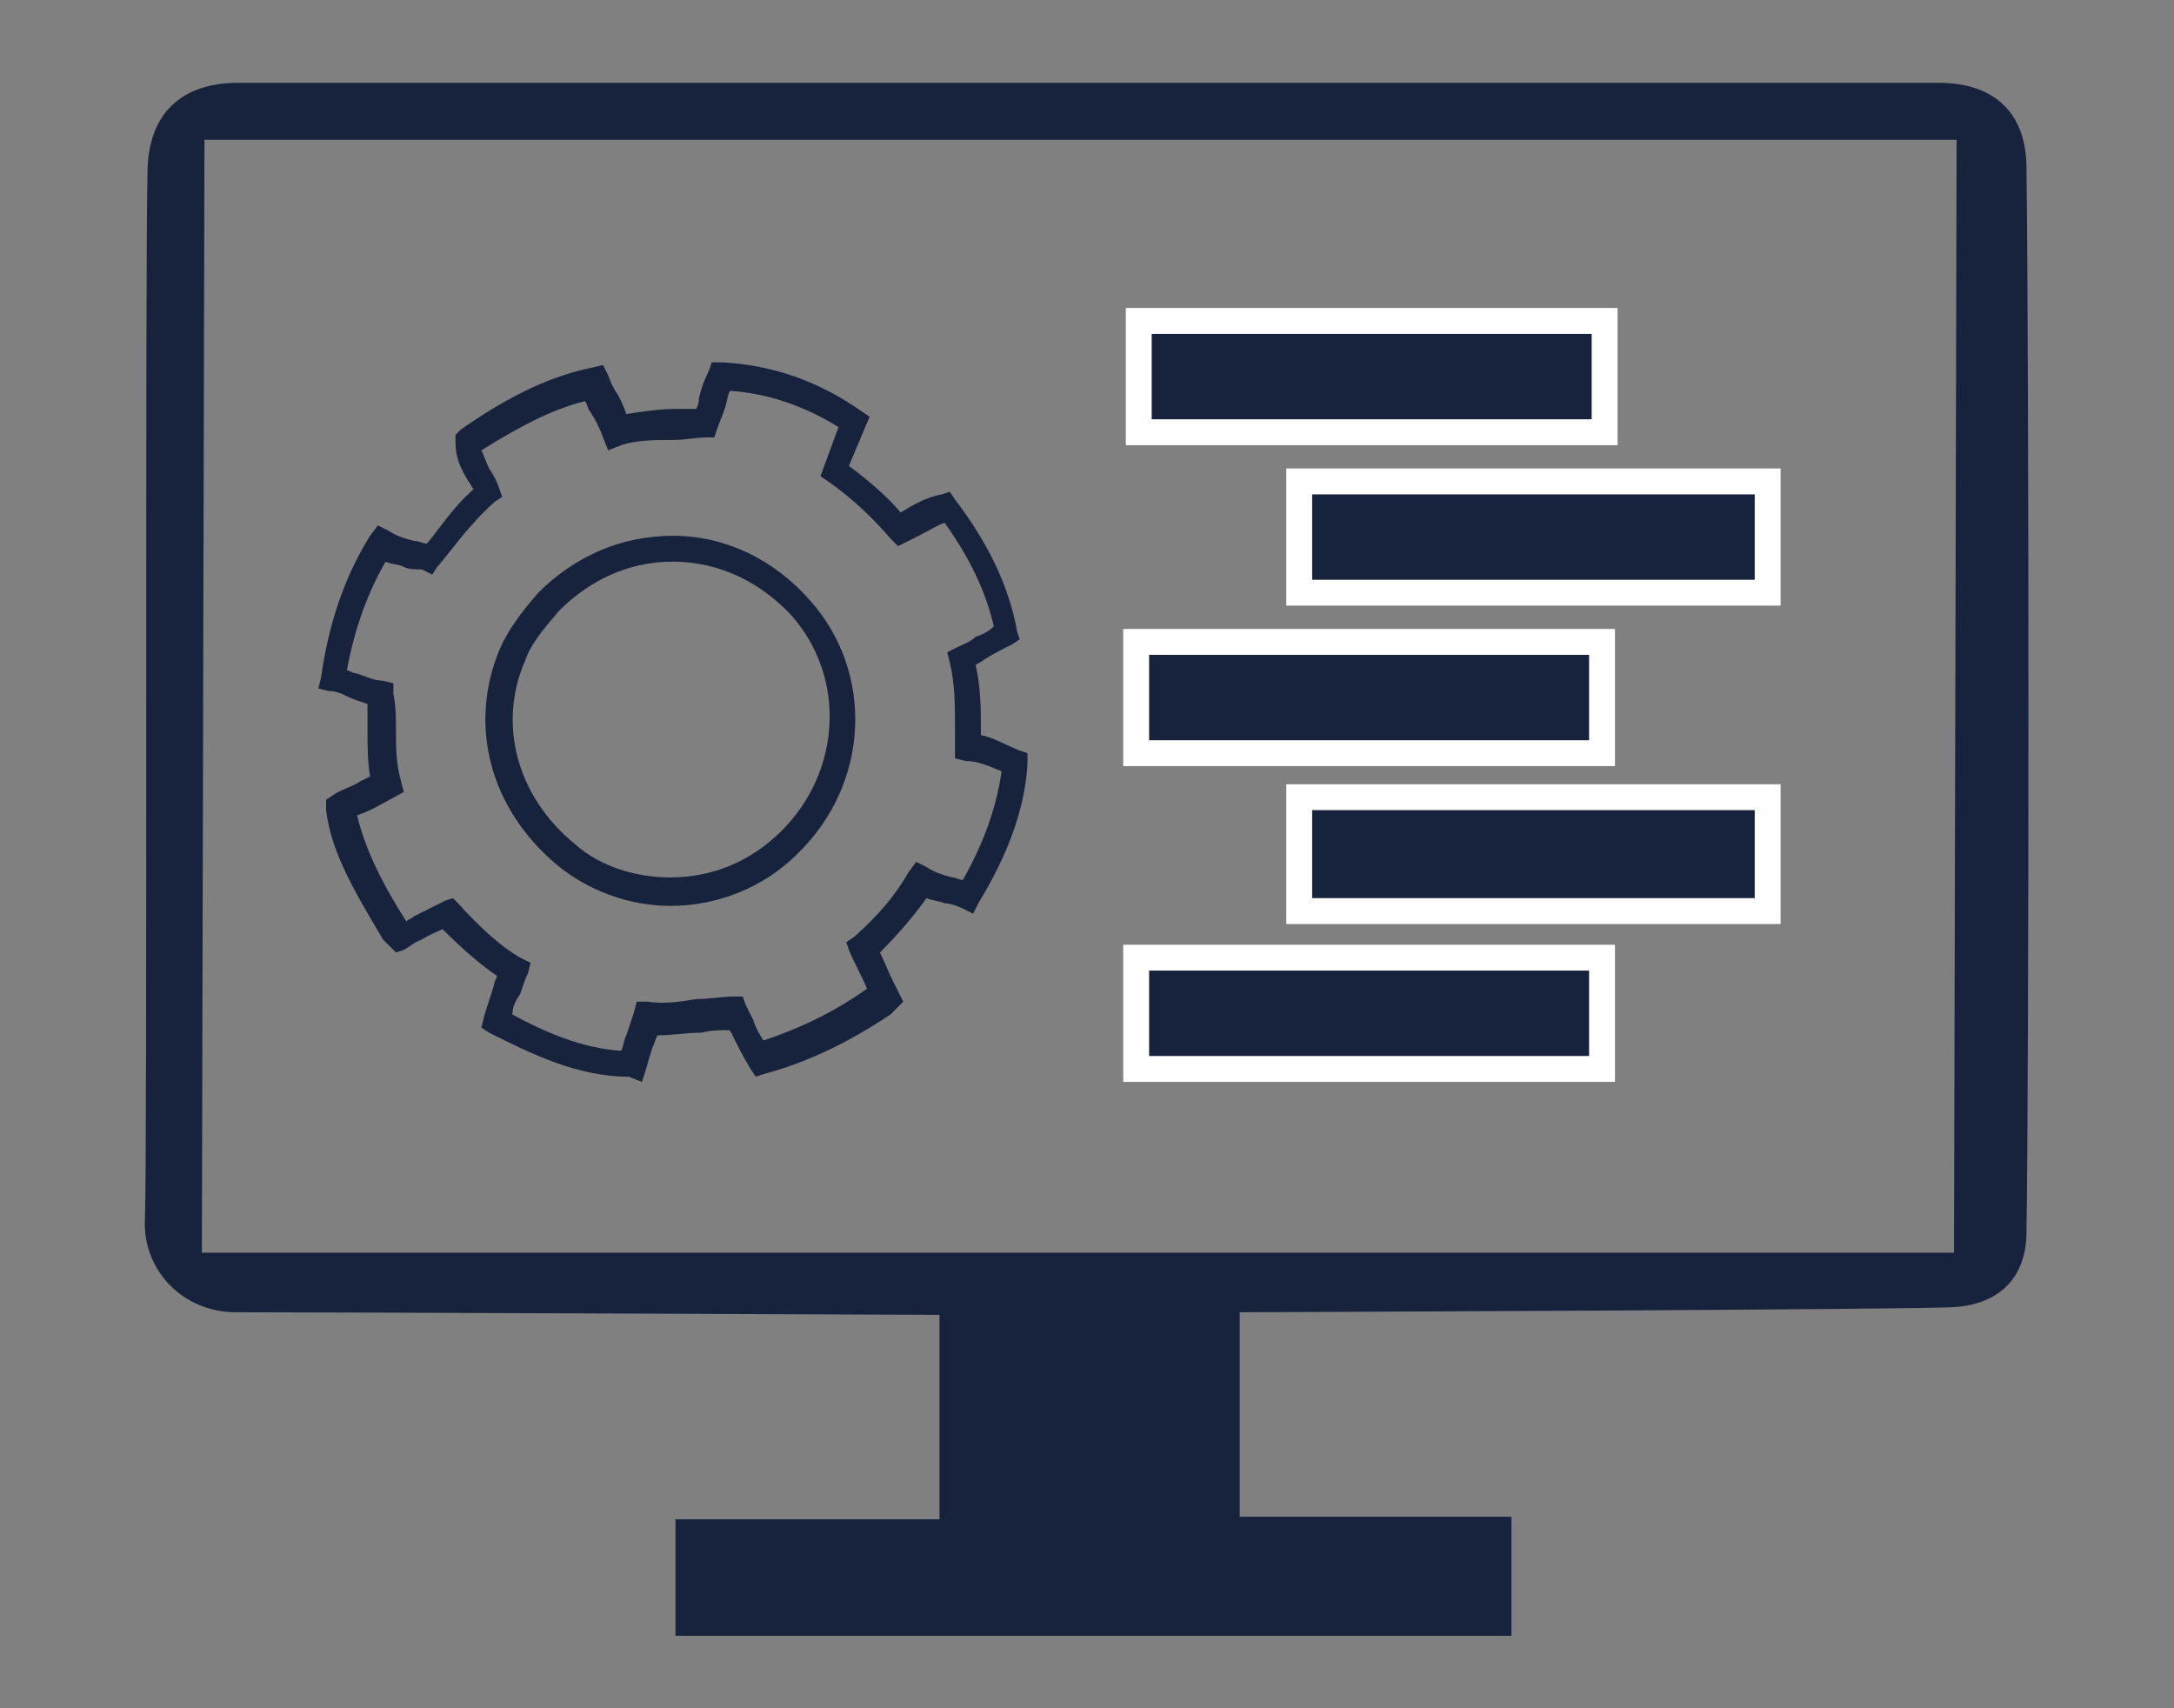
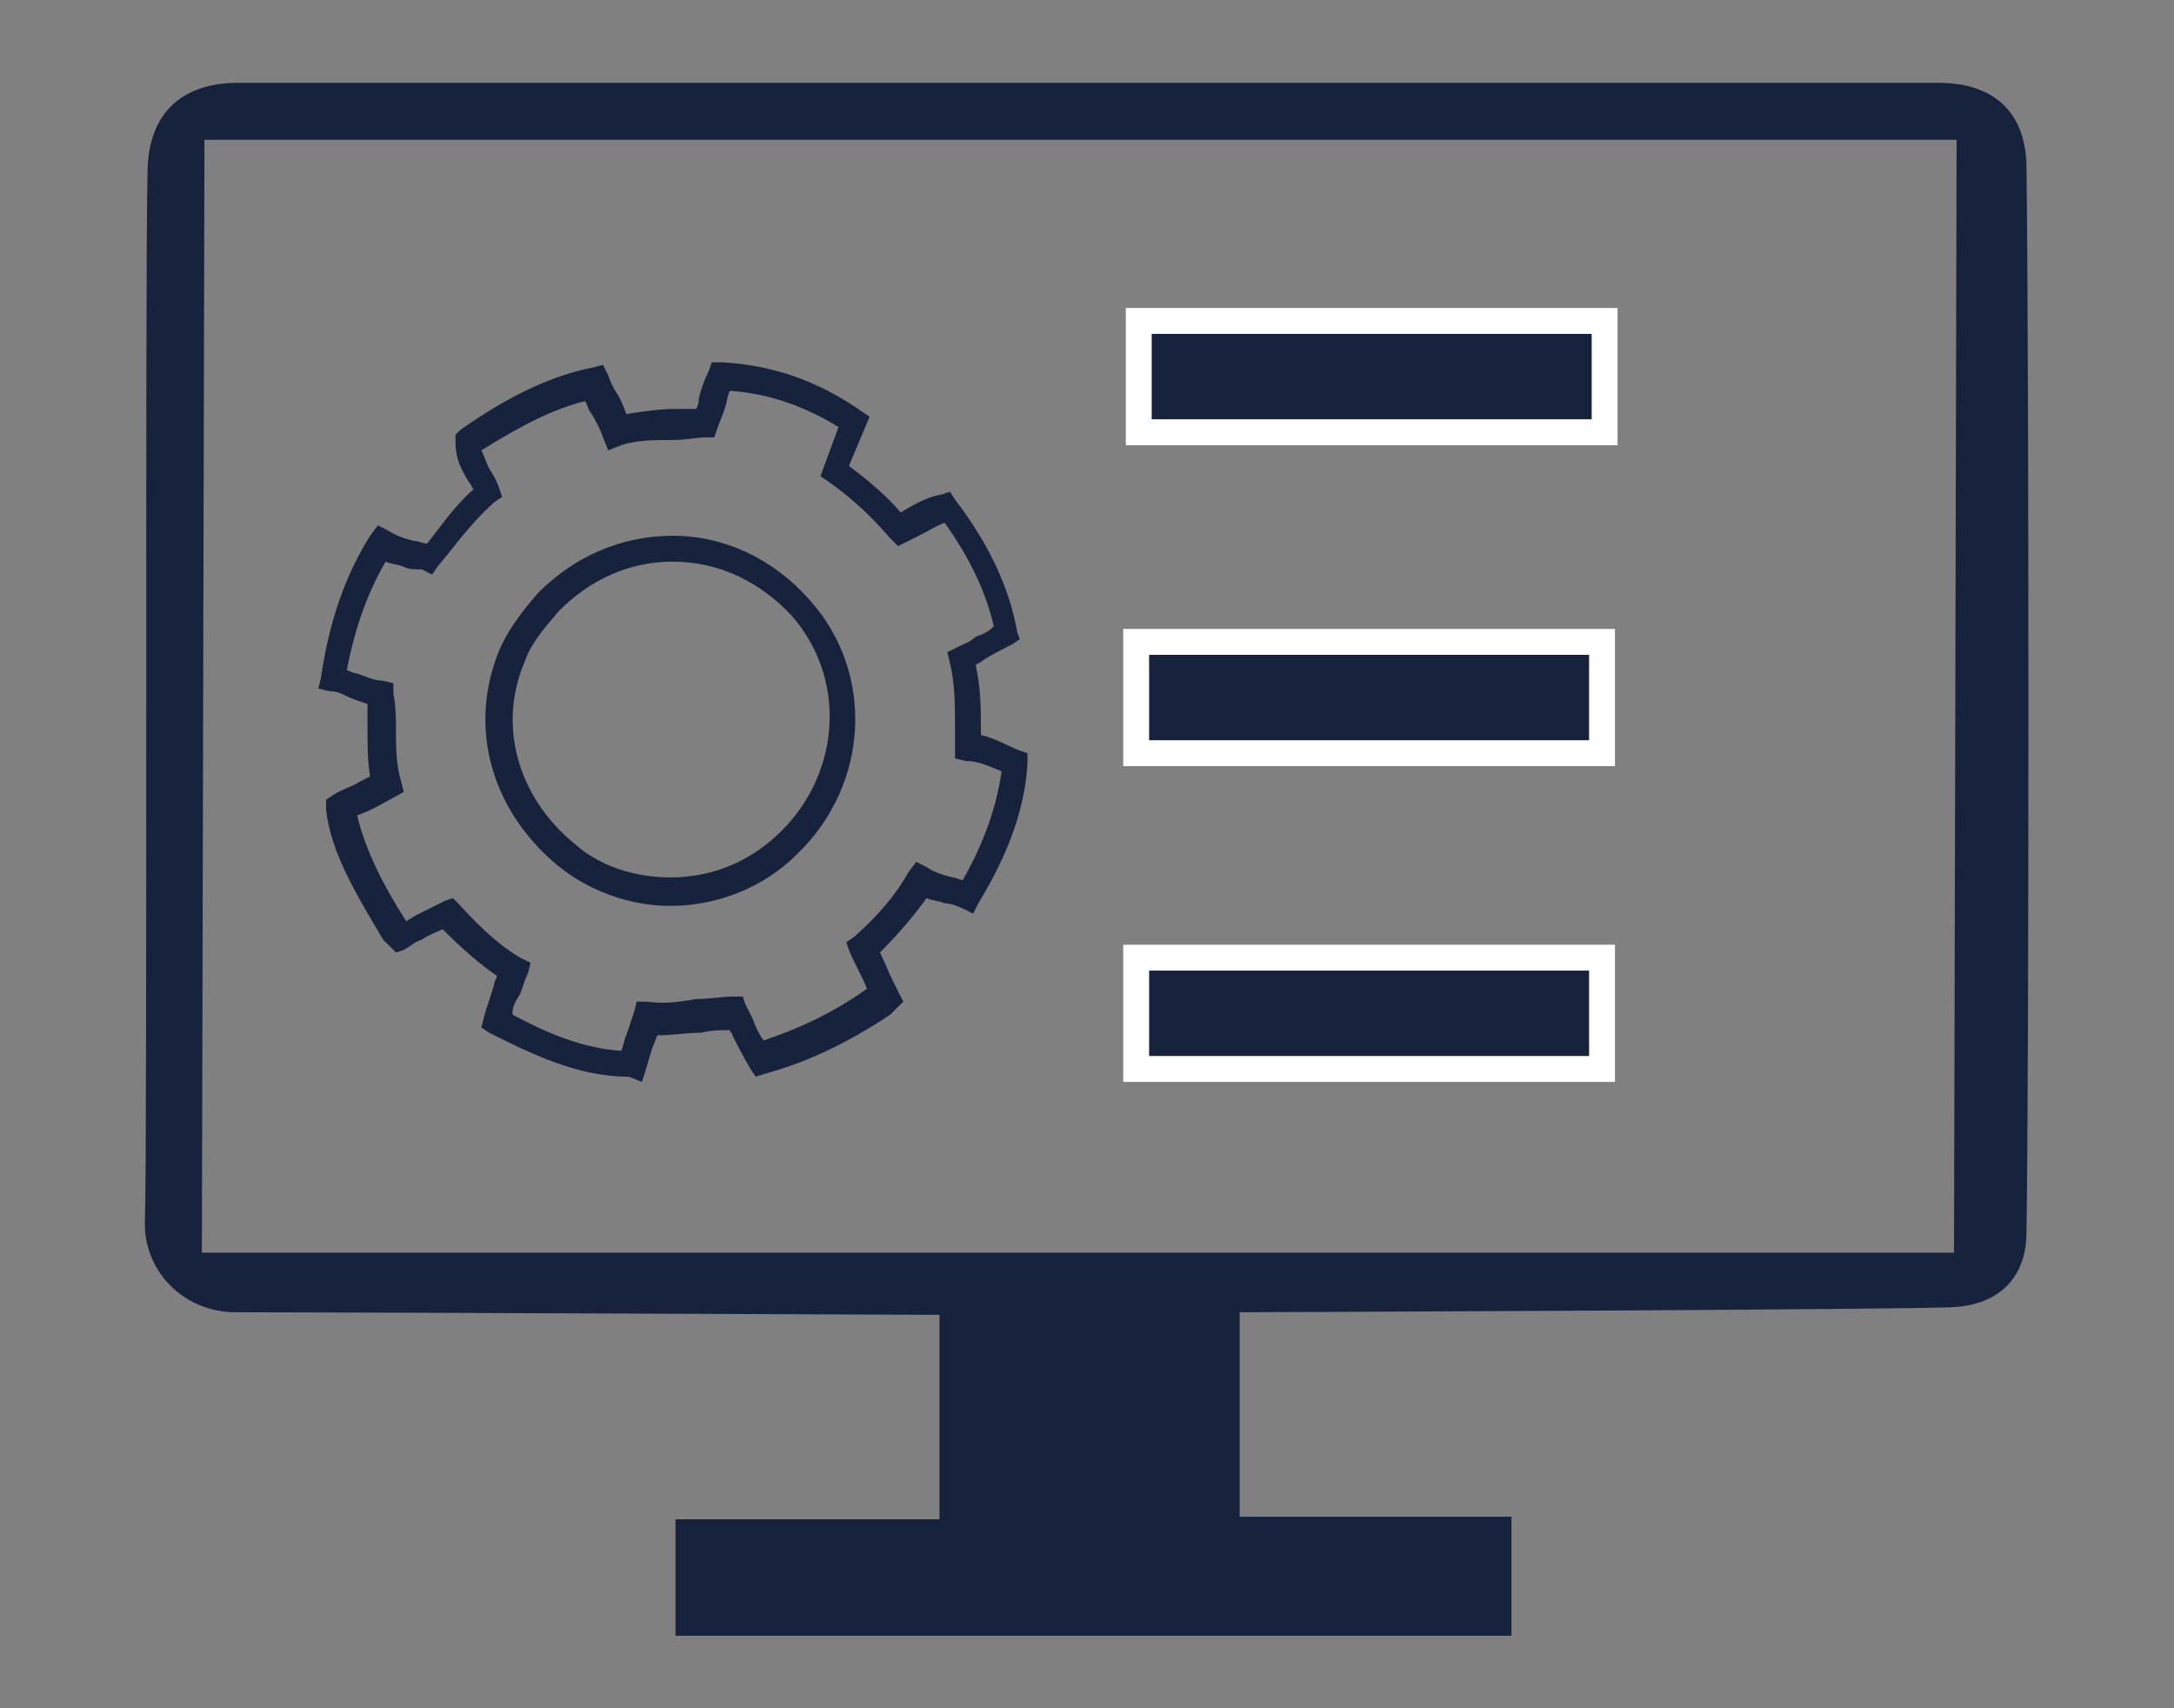
<svg xmlns="http://www.w3.org/2000/svg" version="1.1" id="Layer_1" x="0px" y="0px" viewBox="0 0 84 66" style="enable-background:new 0 0 84 66;" xml:space="preserve">
  <rect x="0" y="0" width="84" height="66" fill="#808080" stroke="none" />
  <style type="text/css">
	.st0{fill:#17223C;}
	.st1{fill:#17223C;stroke:#FFFFFF;stroke-miterlimit:10;}
</style>
  <g id="Backgrounds">
</g>
  <g id="Text">
</g>
  <g>
    <g>
      <path class="st0" d="M58.4,63.2c-10.8,0-21.5,0-32.3,0c0-1.5,0-2.9,0-4.5c3.4,0,6.8,0,10.2,0c0-2.7,0-5.2,0-7.9    c-0.6,0-23-0.1-27.2-0.1c-2,0-3.6-1.6-3.5-3.6c0.1-2.6,0-36.9,0.1-40.4C5.7,4.4,7,3.2,9.2,3.2c22,0,43.7,0,65.7,0    c2.2,0,3.4,1.2,3.4,3.3c0.1,7.6,0.1,35,0,41.1c0,1.8-1.1,2.8-2.8,2.9c-1.1,0.1-27,0.2-27.6,0.2c0,2.7,0,5.2,0,7.9    c3.5,0,6.9,0,10.5,0C58.4,60.3,58.4,61.8,58.4,63.2z M75.5,48.4l0.1-43H7.9l-0.1,43H75.5z" />
-       <path class="st1" d="M50.2,30.8c6,0,12,0,18.1,0c0,1.5,0,2.9,0,4.4c-6,0-12,0-18.1,0C50.2,33.8,50.2,32.4,50.2,30.8z" />
-       <path class="st1" d="M68.3,18.6c0,1.4,0,2.8,0,4.3c-6,0-12,0-18.1,0c0-1.4,0-2.8,0-4.3C56.2,18.6,62.2,18.6,68.3,18.6z" />
      <path class="st1" d="M62,12.4c0,1.4,0,2.8,0,4.3c-6,0-12,0-18,0c0-1.4,0-2.8,0-4.3C49.9,12.4,55.8,12.4,62,12.4z" />
-       <path class="st1" d="M43.9,29.1c0-1.4,0-2.8,0-4.3c6,0,11.9,0,18,0c0,1.4,0,2.8,0,4.3C56,29.1,50,29.1,43.9,29.1z" />
+       <path class="st1" d="M43.9,29.1c0-1.4,0-2.8,0-4.3c6,0,11.9,0,18,0c0,1.4,0,2.8,0,4.3z" />
      <path class="st1" d="M43.9,41.3c0-1.4,0-2.8,0-4.3c6,0,12,0,18,0c0,1.4,0,2.8,0,4.3C56,41.3,50,41.3,43.9,41.3z" />
    </g>
    <path class="st0" d="M24.3,41.6c-2,0-3.8-0.9-5.4-1.7l-0.3-0.2l0.1-0.4c0.1-0.4,0.3-0.9,0.4-1.3c0-0.1,0.1-0.2,0.1-0.3   c-0.6-0.4-1.3-1-2.1-1.8c-0.2,0.1-0.5,0.2-0.8,0.4c-0.3,0.1-0.5,0.3-0.7,0.4l-0.3,0.1l-0.5-0.5c-1-1.7-2-3.3-2.2-5l0-0.4l0.3-0.2   c0.3-0.2,0.7-0.3,1-0.5l0.4-0.2c-0.1-0.6-0.1-1.2-0.1-1.8c0-0.3,0-0.7,0-1c-0.3-0.1-0.6-0.2-0.8-0.3c-0.2-0.1-0.4-0.2-0.7-0.2   l-0.4-0.1l0.1-0.4c0.3-2.1,0.9-3.9,1.9-5.5l0.3-0.4l0.4,0.2c0.3,0.2,0.6,0.3,1,0.4c0.2,0,0.3,0.1,0.5,0.1c0.5-0.6,1-1.4,1.8-2.1   c-0.1-0.1-0.1-0.2-0.2-0.3c-0.3-0.5-0.5-0.9-0.5-1.5v-0.3l0.2-0.2c2-1.4,3.6-2.1,5.1-2.4l0.4-0.1l0.2,0.4c0.1,0.3,0.2,0.5,0.4,0.8   c0.1,0.2,0.2,0.4,0.3,0.7c0.6-0.1,1.3-0.2,1.9-0.2c0.3,0,0.6,0,0.8,0c0.1-0.2,0.1-0.3,0.1-0.4c0.1-0.4,0.2-0.7,0.4-1.1l0.1-0.3   l0.4,0c1.9,0.1,3.7,0.7,5.4,1.9l0.3,0.2L32.8,18c0.8,0.6,1.5,1.2,2,1.8l0,0c0.5-0.3,1-0.6,1.6-0.7l0.3-0.1l0.2,0.3   c1.3,1.7,2.1,3.4,2.4,5.1l0.1,0.3l-0.3,0.2c-0.4,0.2-0.8,0.4-1.1,0.6c-0.1,0.1-0.2,0.1-0.3,0.2c0.2,0.9,0.2,1.7,0.2,2.5v0.2   c0.5,0.1,1,0.4,1.5,0.6l0.3,0.1l0,0.4c-0.1,1.8-0.8,3.6-1.9,5.4l-0.2,0.4l-0.4-0.2c-0.2-0.1-0.5-0.2-0.7-0.2   c-0.2-0.1-0.5-0.1-0.7-0.2c-0.5,0.7-1.1,1.4-1.8,2.1c0.2,0.4,0.3,0.7,0.5,1.1l0.4,0.8l-0.5,0.5c-1.8,1.2-3.4,1.9-4.9,2.3l-0.3,0.1   l-0.2-0.3c-0.3-0.5-0.5-0.9-0.7-1.3c0-0.1-0.1-0.1-0.1-0.2c-0.4,0-0.7,0-1.1,0.1c-0.6,0-1.1,0.1-1.7,0.1c-0.1,0.2-0.1,0.3-0.2,0.5   c-0.1,0.3-0.2,0.7-0.3,1l-0.1,0.3L24.3,41.6z M19.8,39.2c1.3,0.7,2.7,1.3,4.2,1.4c0.1-0.2,0.1-0.4,0.2-0.6c0.1-0.3,0.2-0.6,0.3-0.9   l0.1-0.4l0.4,0c0.7,0.1,1.3,0,1.9-0.1c0.5,0,1-0.1,1.5-0.1h0.3l0.1,0.3c0.1,0.2,0.2,0.4,0.3,0.6c0.1,0.3,0.2,0.5,0.4,0.8   c1.2-0.4,2.6-1,4-2l0,0c-0.2-0.5-0.5-1-0.7-1.5l-0.1-0.3l0.3-0.2c0.9-0.8,1.6-1.6,2.1-2.5l0.3-0.4l0.4,0.2c0.3,0.2,0.6,0.3,1,0.4   c0.1,0,0.3,0.1,0.4,0.1c0.8-1.4,1.3-2.8,1.5-4.2c-0.5-0.2-0.9-0.4-1.4-0.4l-0.4-0.1l0-0.4c0-0.2,0-0.5,0-0.7c0-0.9,0-1.8-0.2-2.6   l-0.1-0.4l0.4-0.2c0.2-0.1,0.5-0.2,0.7-0.4c0.3-0.1,0.5-0.2,0.7-0.4c-0.3-1.3-0.9-2.6-1.9-4c-0.3,0.1-0.6,0.3-1,0.5l-0.8,0.4   l-0.3-0.3c-0.6-0.7-1.4-1.5-2.4-2.2l-0.3-0.2l0.7-1.9c-1.3-0.8-2.7-1.3-4.2-1.4c-0.1,0.2-0.1,0.4-0.2,0.7c-0.1,0.3-0.2,0.5-0.3,0.8   l-0.1,0.3l-0.3,0c-0.4,0-0.8,0.1-1.3,0.1c-0.7,0-1.4,0-2,0.2l-0.5,0.2l-0.2-0.5c-0.1-0.3-0.3-0.7-0.5-1c-0.1-0.1-0.1-0.3-0.2-0.4   c-1.2,0.3-2.4,0.9-4,1.9c0.1,0.2,0.2,0.5,0.3,0.7c0.2,0.3,0.3,0.5,0.4,0.8l0.1,0.3l-0.3,0.2c-1,0.9-1.6,1.8-2.2,2.5l-0.2,0.3   l-0.4-0.2C16,22,15.8,22,15.6,21.9c-0.2-0.1-0.5-0.1-0.7-0.2c-0.7,1.2-1.2,2.6-1.5,4.2c0.1,0,0.2,0.1,0.3,0.1   c0.4,0.1,0.7,0.3,1.1,0.3l0.4,0.1l0,0.4c0.1,0.5,0.1,1,0.1,1.4c0,0.7,0,1.3,0.2,2l0.1,0.4l-1.1,0.6c-0.2,0.1-0.4,0.2-0.7,0.3   c0.3,1.3,1,2.7,1.9,4.1c0.1-0.1,0.2-0.1,0.3-0.2c0.4-0.2,0.8-0.4,1.2-0.6l0.3-0.1l0.2,0.2c0.9,1,1.7,1.7,2.4,2.1l0.4,0.2l-0.1,0.4   c-0.1,0.2-0.2,0.5-0.3,0.8C19.9,38.7,19.8,38.9,19.8,39.2 M25.9,35L25.9,35c-1.6,0-3.2-0.6-4.4-1.6c-2.6-2.2-3.4-5.4-2.2-8.3   c0.3-0.7,0.8-1.4,1.5-2.2c1.4-1.4,3.2-2.2,5.2-2.2c2,0,3.9,0.9,5.3,2.5c2.5,2.8,2.3,7.1-0.5,9.8C29.5,34.3,27.7,35,25.9,35    M26,21.7c-1.7,0-3.2,0.7-4.4,1.9c-0.6,0.7-1.1,1.3-1.3,1.9c-1.1,2.5-0.3,5.3,1.9,7.1c1,0.9,2.4,1.3,3.7,1.3h0   c1.6,0,3.1-0.6,4.3-1.8c2.3-2.3,2.5-5.9,0.4-8.3C29.4,22.5,27.8,21.7,26,21.7" />
  </g>
</svg>